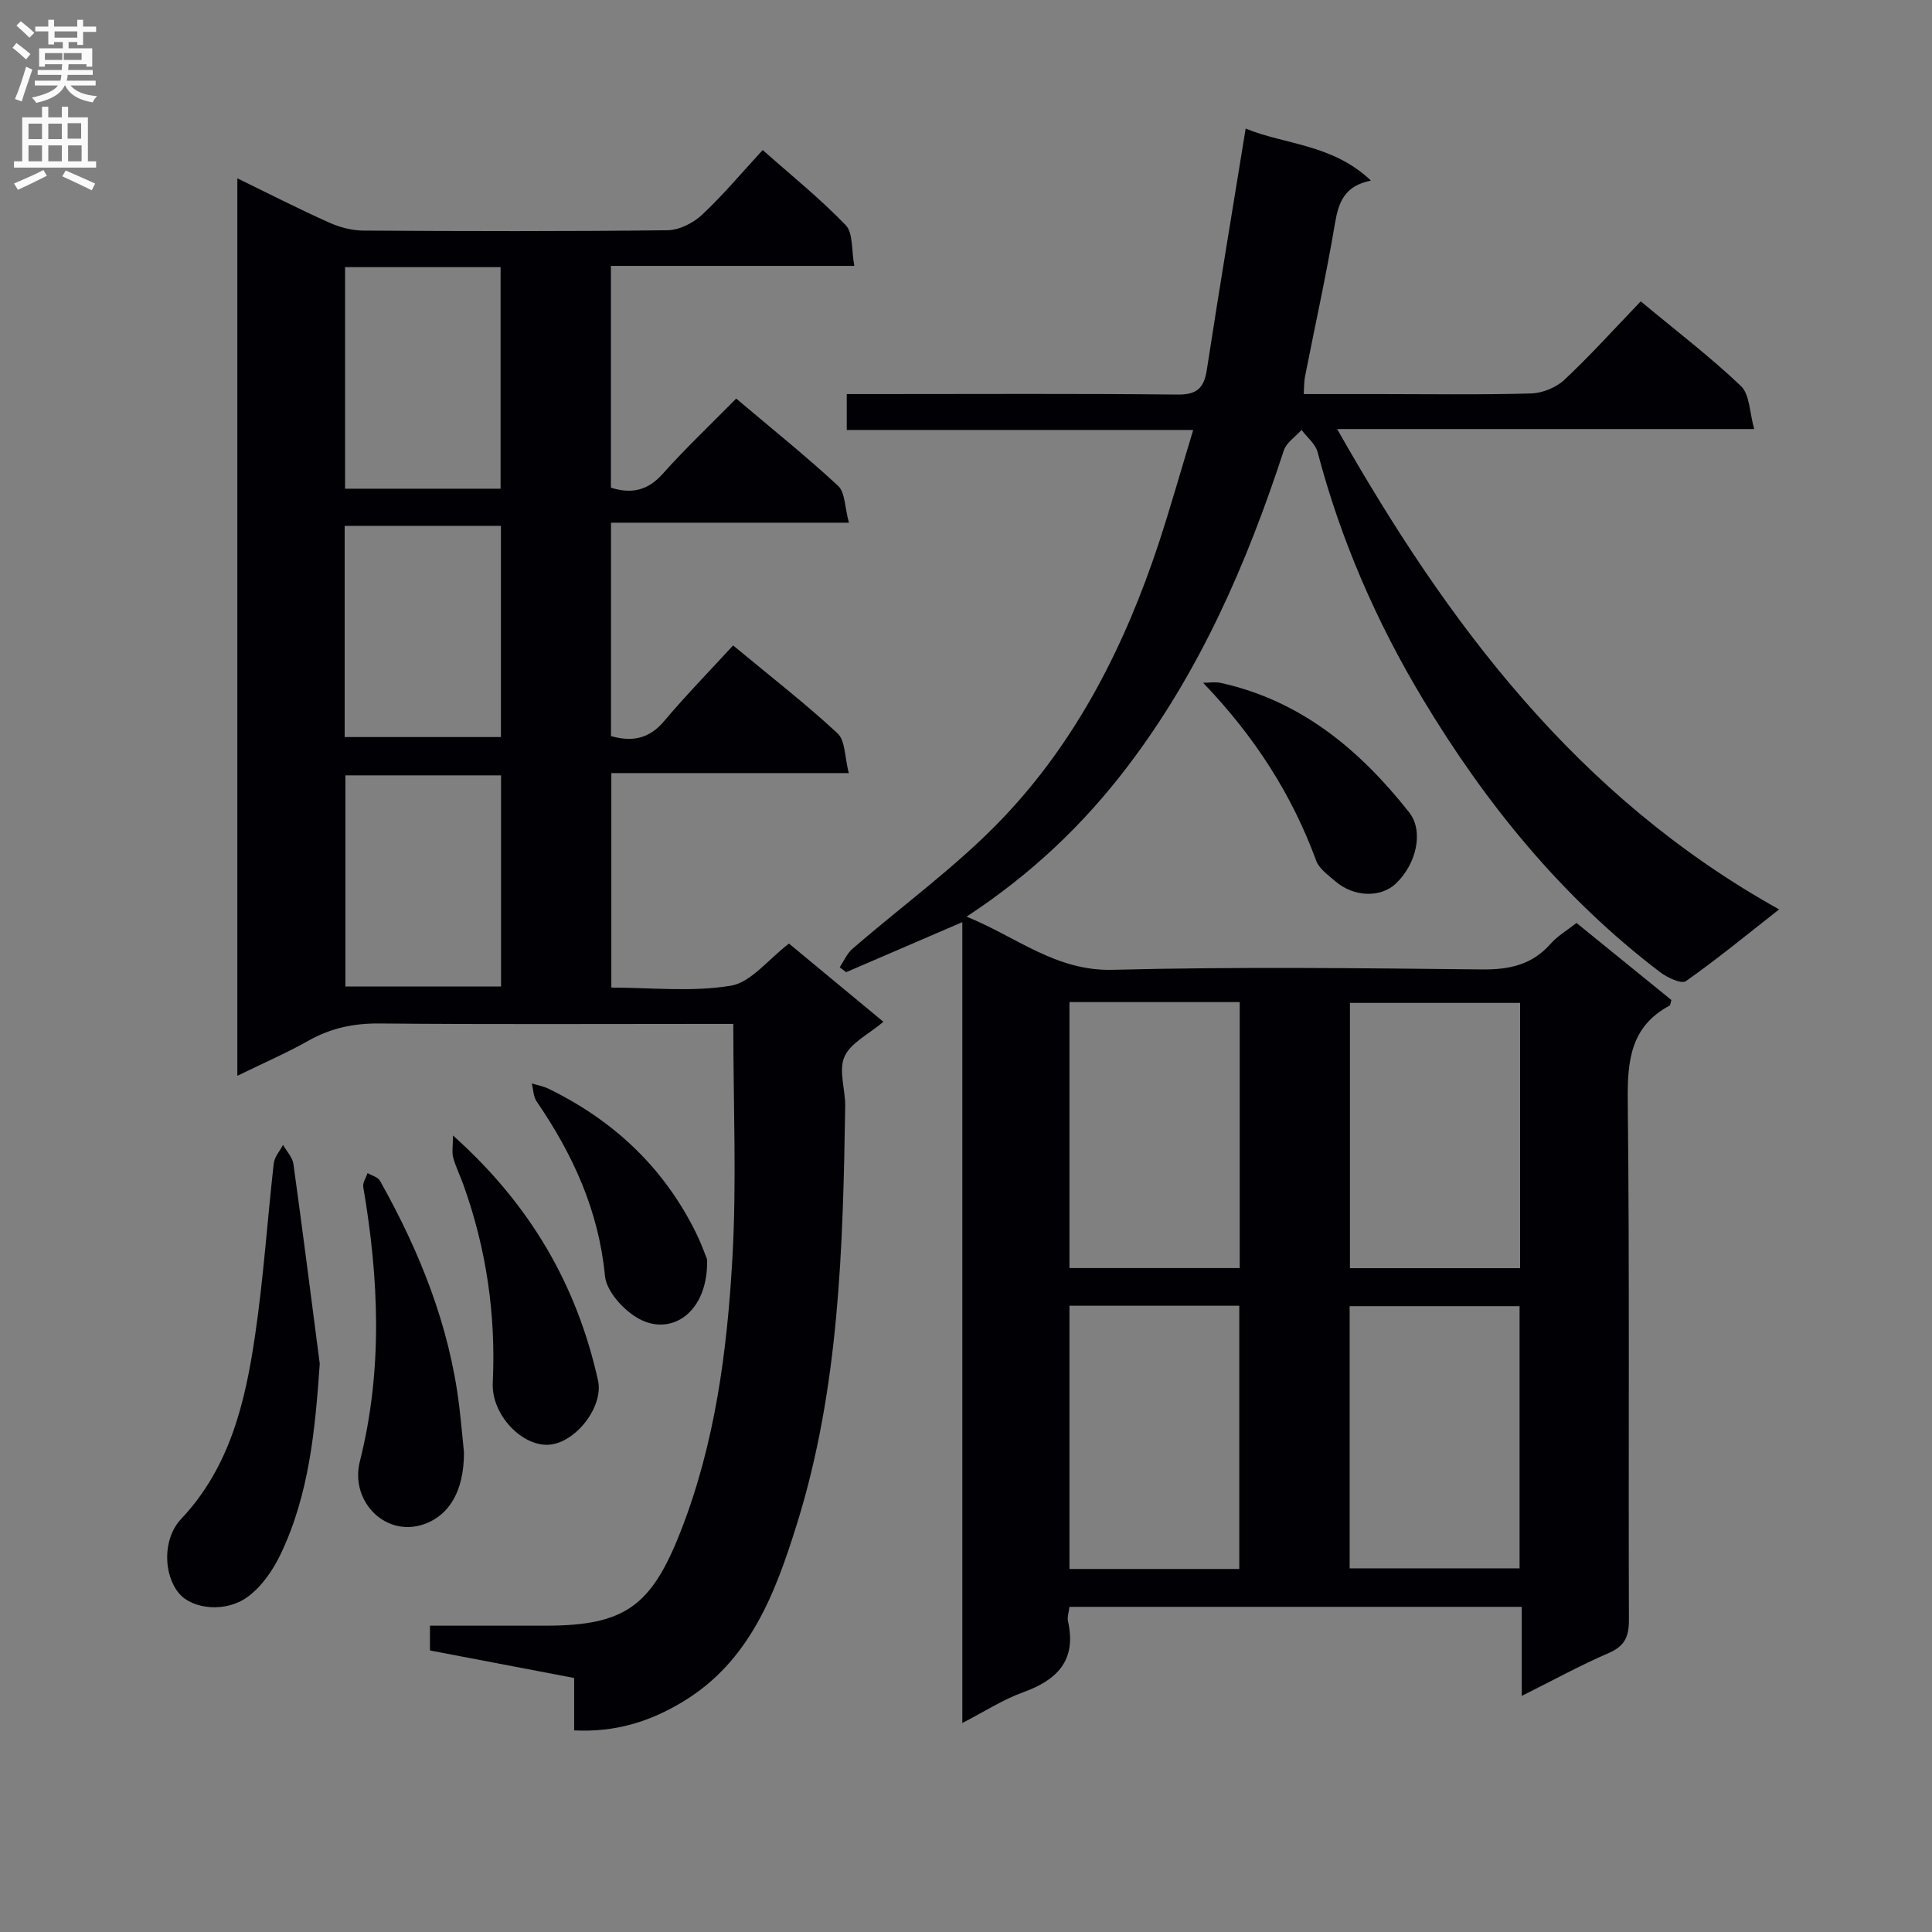
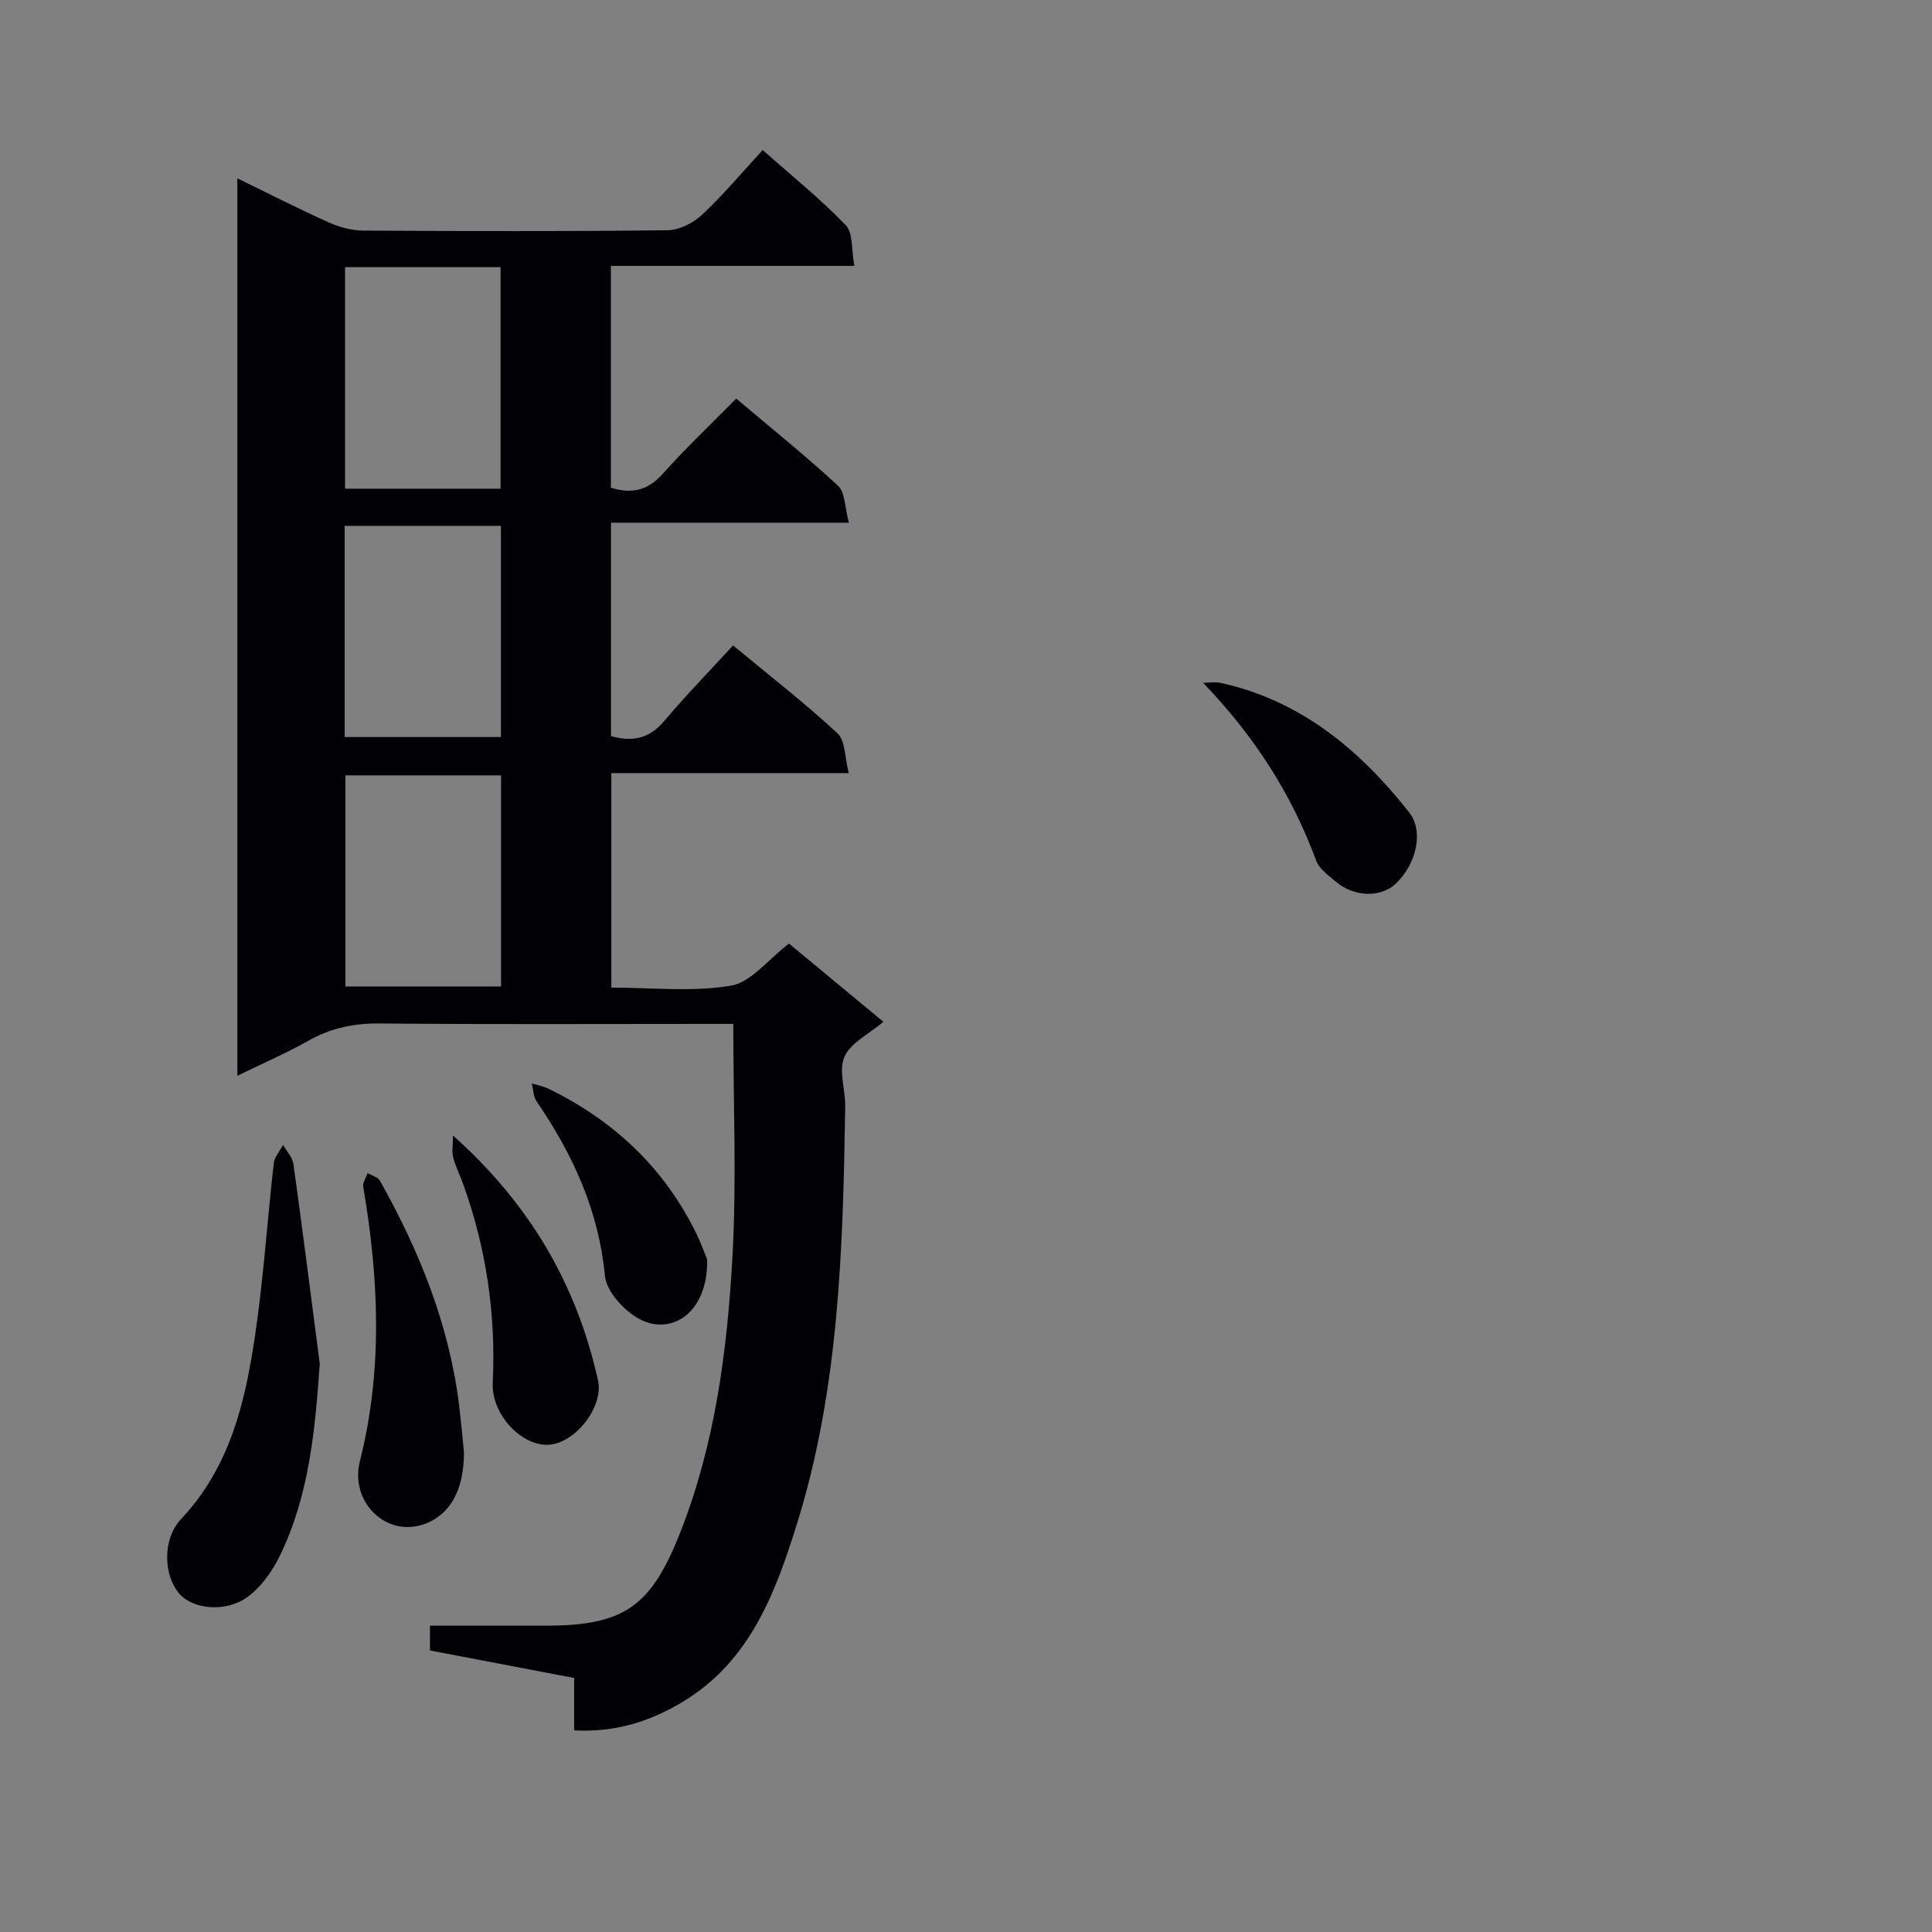
<svg xmlns="http://www.w3.org/2000/svg" enable-background="new 0 0 400 400" viewBox="0 0 400 400">
  <rect x="0" y="0" width="400" height="400" fill="#808080" stroke="none" />
  <g fill="#010105">
-     <path d="m247.04 89.02c-24.45 0-47.91 0-71.73 0 0-2.49 0-4.68 0-7.43h6.03c20.83 0 41.66-.12 62.49.1 4.08.04 5.46-1.43 6.04-5.18 2.52-16.39 5.25-32.74 8.03-49.89 8.17 3.36 17.99 3.2 25.94 10.77-5.51 1.09-6.71 4.51-7.45 8.87-1.79 10.63-4.13 21.17-6.21 31.75-.19.95-.15 1.94-.26 3.58h15.61c10.5 0 21 .17 31.49-.13 2.35-.07 5.17-1.23 6.89-2.84 5.44-5.11 10.45-10.67 15.79-16.23 7.38 6.14 14.39 11.49 20.74 17.53 1.83 1.74 1.77 5.48 2.75 8.91-29.35 0-57.48 0-86.35 0 22.9 40.37 49.72 76.18 91.51 99.45-6.81 5.34-12.88 10.34-19.3 14.85-.92.65-3.84-.71-5.31-1.83-20.3-15.43-36.08-34.8-49.15-56.55-9.65-16.05-17.03-33.03-21.8-51.16-.45-1.7-2.18-3.06-3.32-4.58-1.25 1.41-3.13 2.61-3.67 4.25-7.63 23.34-17.31 45.64-32.28 65.34-9.13 12.02-19.89 22.31-33.4 31.18 10.39 4.21 18.45 11.31 30.24 11.01 25.48-.65 50.99-.35 76.48-.08 5.71.06 10.39-.97 14.24-5.35 1.4-1.59 3.33-2.71 5.32-4.27 6.64 5.39 13.18 10.7 19.64 15.95-.18.59-.18 1.05-.37 1.16-8.07 4.32-8.75 11.38-8.66 19.71.39 35.82.12 71.65.24 107.48.01 3.43-.85 5.41-4.18 6.85-5.9 2.55-11.56 5.66-18.01 8.88 0-6.46 0-12.32 0-18.44-31.48 0-62.4 0-93.64 0-.13 1.12-.5 2.12-.3 2.99 1.8 8.04-2.17 12.13-9.3 14.7-4.16 1.5-7.97 3.98-12.58 6.36 0-55.48 0-110.33 0-165.81-8.44 3.63-16.25 6.99-24.05 10.36-.45-.34-.89-.67-1.34-1.01.86-1.28 1.49-2.82 2.61-3.8 10.39-9.02 21.69-17.15 31.14-27.06 15.34-16.09 25.28-35.72 32.25-56.78 2.48-7.54 4.63-15.18 7.19-23.61zm9.63 173.52c0-18.5 0-36.72 0-55.07-11.91 0-23.49 0-35.25 0v55.07zm58.05.02c0-18.47 0-36.66 0-54.92-11.95 0-23.62 0-35.23 0v54.92zm-58.14 62.28c0-18.13 0-36.28 0-54.5-11.84 0-23.41 0-35.16 0v54.5zm58.03-.13c0-18.39 0-36.39 0-54.28-11.94 0-23.49 0-35.18 0v54.28z" />
    <path d="m118.87 358.26c0-3.8 0-7.08 0-10.85-10.02-1.91-19.74-3.77-29.85-5.7 0-1.45 0-2.98 0-5.13h13.51 10.5c16.38-.01 21.85-4.09 27.9-19.54 7.12-18.19 9.61-37.28 10.7-56.48.91-15.89.19-31.87.19-48.57-1.77 0-3.52 0-5.27 0-22.66 0-45.32.12-67.97-.09-5.35-.05-10.09.95-14.73 3.57-4.59 2.59-9.46 4.69-14.71 7.26 0-62.2 0-123.72 0-185.81 6.51 3.17 12.68 6.33 19 9.16 2.19.98 4.73 1.65 7.11 1.66 20.99.13 41.98.18 62.97-.07 2.42-.03 5.31-1.5 7.14-3.21 4.34-4.06 8.18-8.66 12.55-13.4 5.95 5.28 11.91 10.08 17.18 15.55 1.56 1.62 1.17 5.13 1.79 8.44-17.3 0-33.71 0-50.4 0v45.92c4.27 1.33 7.6.63 10.71-2.85 4.76-5.33 9.97-10.25 15.23-15.6 7.28 6.16 14.41 11.87 21.1 18.07 1.47 1.36 1.36 4.43 2.24 7.63-16.9 0-32.93 0-49.26 0v44.18c4.37 1.24 7.89.59 11.01-3.11 4.5-5.34 9.39-10.34 14.27-15.66 7.97 6.61 15.07 12.11 21.62 18.2 1.63 1.51 1.47 4.94 2.33 8.23-16.98 0-32.89 0-49.16 0v44.41c8.25 0 16.68.95 24.73-.39 4.19-.69 7.71-5.42 12.05-8.72 6.42 5.31 12.98 10.75 19.55 16.19-3.05 2.59-6.82 4.37-8.07 7.25-1.25 2.86.22 6.83.16 10.31-.46 29.11-1.22 58.24-9.97 86.33-4.46 14.32-9.74 28.51-23.64 36.88-6.67 4.04-13.87 6.38-22.51 5.94zm-47.43-302.95v45.87h32.2c0-15.49 0-30.56 0-45.87-10.73 0-21.16 0-32.2 0zm-.08 97.29h32.35c0-14.74 0-29.14 0-43.73-10.91 0-21.58 0-32.35 0zm32.38 7.93c-10.99 0-21.54 0-32.23 0v43.72h32.23c0-14.65 0-28.94 0-43.72z" />
    <path d="m66.2 282.33c-.95 13.69-2.18 27.06-8.11 39.47-1.58 3.31-3.93 6.71-6.84 8.83-4.56 3.32-11.32 2.51-14.08-.62-3.33-3.79-3.61-11.34.33-15.52 10.14-10.76 13.29-24.25 15.32-38.08 1.74-11.79 2.52-23.71 3.86-35.56.15-1.32 1.25-2.54 1.92-3.81.74 1.31 1.95 2.56 2.15 3.94 1.91 13.77 3.65 27.56 5.45 41.35z" />
    <path d="m96.06 300.7c.01 8.26-3.21 12.82-7.72 14.66-8.23 3.35-15.96-4.4-13.84-12.78 4.79-18.99 3.94-37.84.71-56.83-.15-.88.57-1.91.89-2.88.87.52 2.13.82 2.56 1.58 8.19 14.58 14.37 29.89 16.41 46.63.45 3.79.78 7.6.99 9.62z" />
    <path d="m93.78 235.09c16.08 14.36 25.65 31.03 30.03 50.7 1.2 5.41-4.53 12.78-9.97 13.31-5.62.54-12.14-6.12-11.82-12.82.67-14.12-1.33-27.78-6.1-41.05-.67-1.87-1.57-3.66-2.09-5.57-.3-1.11-.05-2.37-.05-4.57z" />
    <path d="m249.09 141.36c1.23 0 2.5-.22 3.67.03 16.6 3.67 28.78 13.86 38.99 26.8 3.03 3.84 1.59 10.62-2.77 14.76-3.13 2.96-8.71 2.8-12.5-.48-1.48-1.28-3.36-2.59-3.98-4.28-5.06-13.78-12.79-25.75-23.41-36.83z" />
    <path d="m146.4 260.74c.25 10.95-7.32 15.95-14.06 12.33-3.15-1.7-6.78-5.67-7.09-8.91-1.3-13.53-6.64-25.16-14.14-36.11-.69-1-.69-2.47-1-3.73 1.14.35 2.35.56 3.41 1.07 13.55 6.59 23.98 16.39 30.65 30 1.06 2.18 1.87 4.49 2.23 5.35z" />
  </g>
-   <path d="m2.6 9.9.8-1c.9.7 1.9 1.4 2.9 2.3l-.9 1.1c-1.1-1-2-1.8-2.8-2.4zm.5 10.6c.9-2.1 1.6-4.3 2.3-6.7.4.2.8.4 1.3.6-.7 2.1-1.5 4.3-2.2 6.6zm.3-15.2.9-.9c1 .8 2 1.6 2.8 2.4l-1 1c-.9-.9-1.8-1.7-2.7-2.5zm12.6-1.2h1.2v1.4h2.7v1.1h-2.7v2.7h-1.2v-.6h-1.8v1.3h4.9v3.8h-1.2v-.5h-3.7c0 .4-.1.9-.1 1.2h5.1v1h-5.2c0 .5-.1.9-.2 1.2h6v1h-5.2c1.1 1.3 2.9 2 5.5 2.2-.4.4-.7.8-.9 1.3-2.9-.5-4.8-1.6-5.7-3.5h-.1c-.8 1.7-2.7 2.9-5.9 3.6-.2-.4-.6-.8-.9-1.1 2.8-.6 4.6-1.4 5.4-2.5h-4.8v-1h5.3c.1-.3.2-.7.2-1.2h-4.9v-1h5c0-.4 0-.8.1-1.2h-3.6v.5h-1.2v-3.8h4.9v-1.3h-1.8v.5h-1.2v-2.7h-2.7v-1h2.7v-1.4h1.2v1.4h4.8zm-6.7 8.3h3.6c0-.4 0-.9 0-1.4h-3.6zm1.9-4.6h4.8v-1.3h-4.7v1.3zm6.7 3.2h-4.7v1.4h3.7v-1.4z" fill="#fbfafa" />
-   <path d="m8.7 22.1h1.3v2.2h2.8v-2.2h1.3v2.2h4.1v9.1h1.7v1.3h-17v-1.3h1.7v-9.1h4.1zm.3 13.1.7 1.2c-1.8.9-3.8 1.9-6 2.9-.2-.4-.5-.8-.8-1.3 2.3-1 4.4-1.9 6.1-2.8zm-3.1-6.4h2.8v-3.2h-2.8zm0 4.6h2.8v-3.3h-2.8zm4.1-4.6h2.8v-3.2h-2.8zm0 4.6h2.8v-3.3h-2.8zm3.6 1.9c2.1.9 4.1 1.8 6.1 2.7l-.7 1.4c-2.2-1.1-4.2-2-6.1-2.9zm3.2-9.8h-2.8v3.2h2.8v-3.1zm-2.7 7.9h2.8v-3.3h-2.8z" fill="#fbfafa" />
</svg>